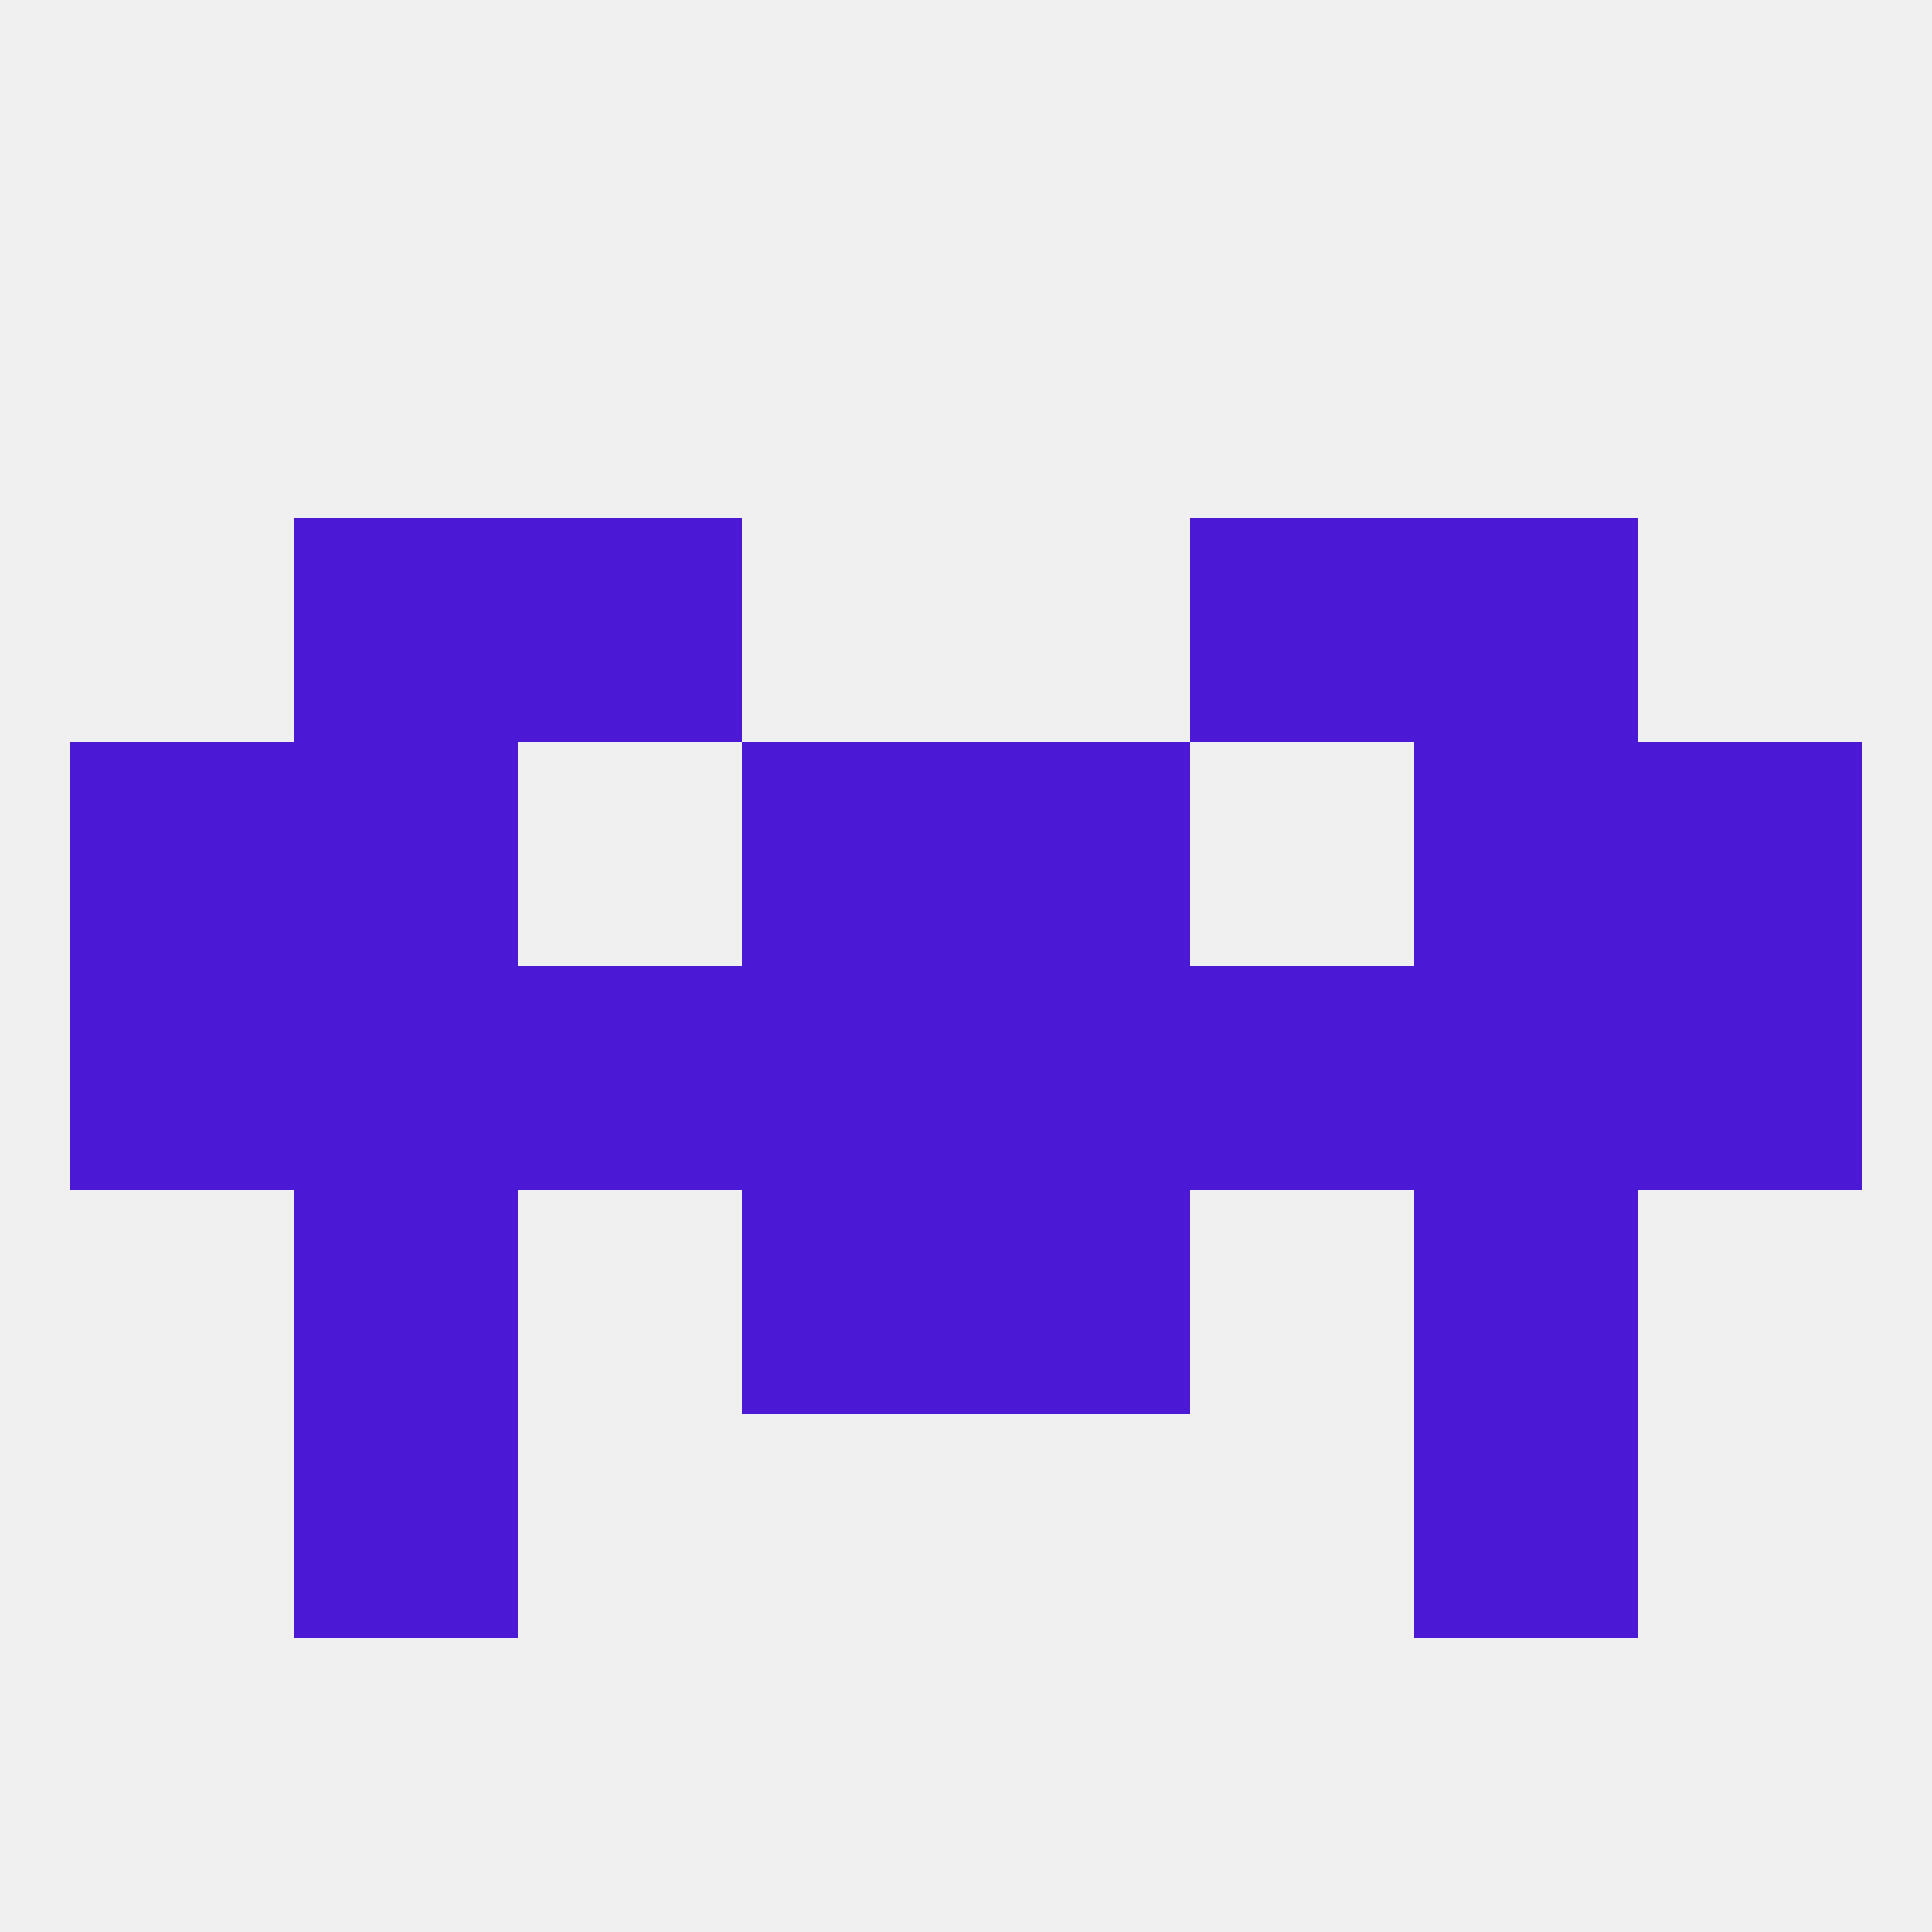
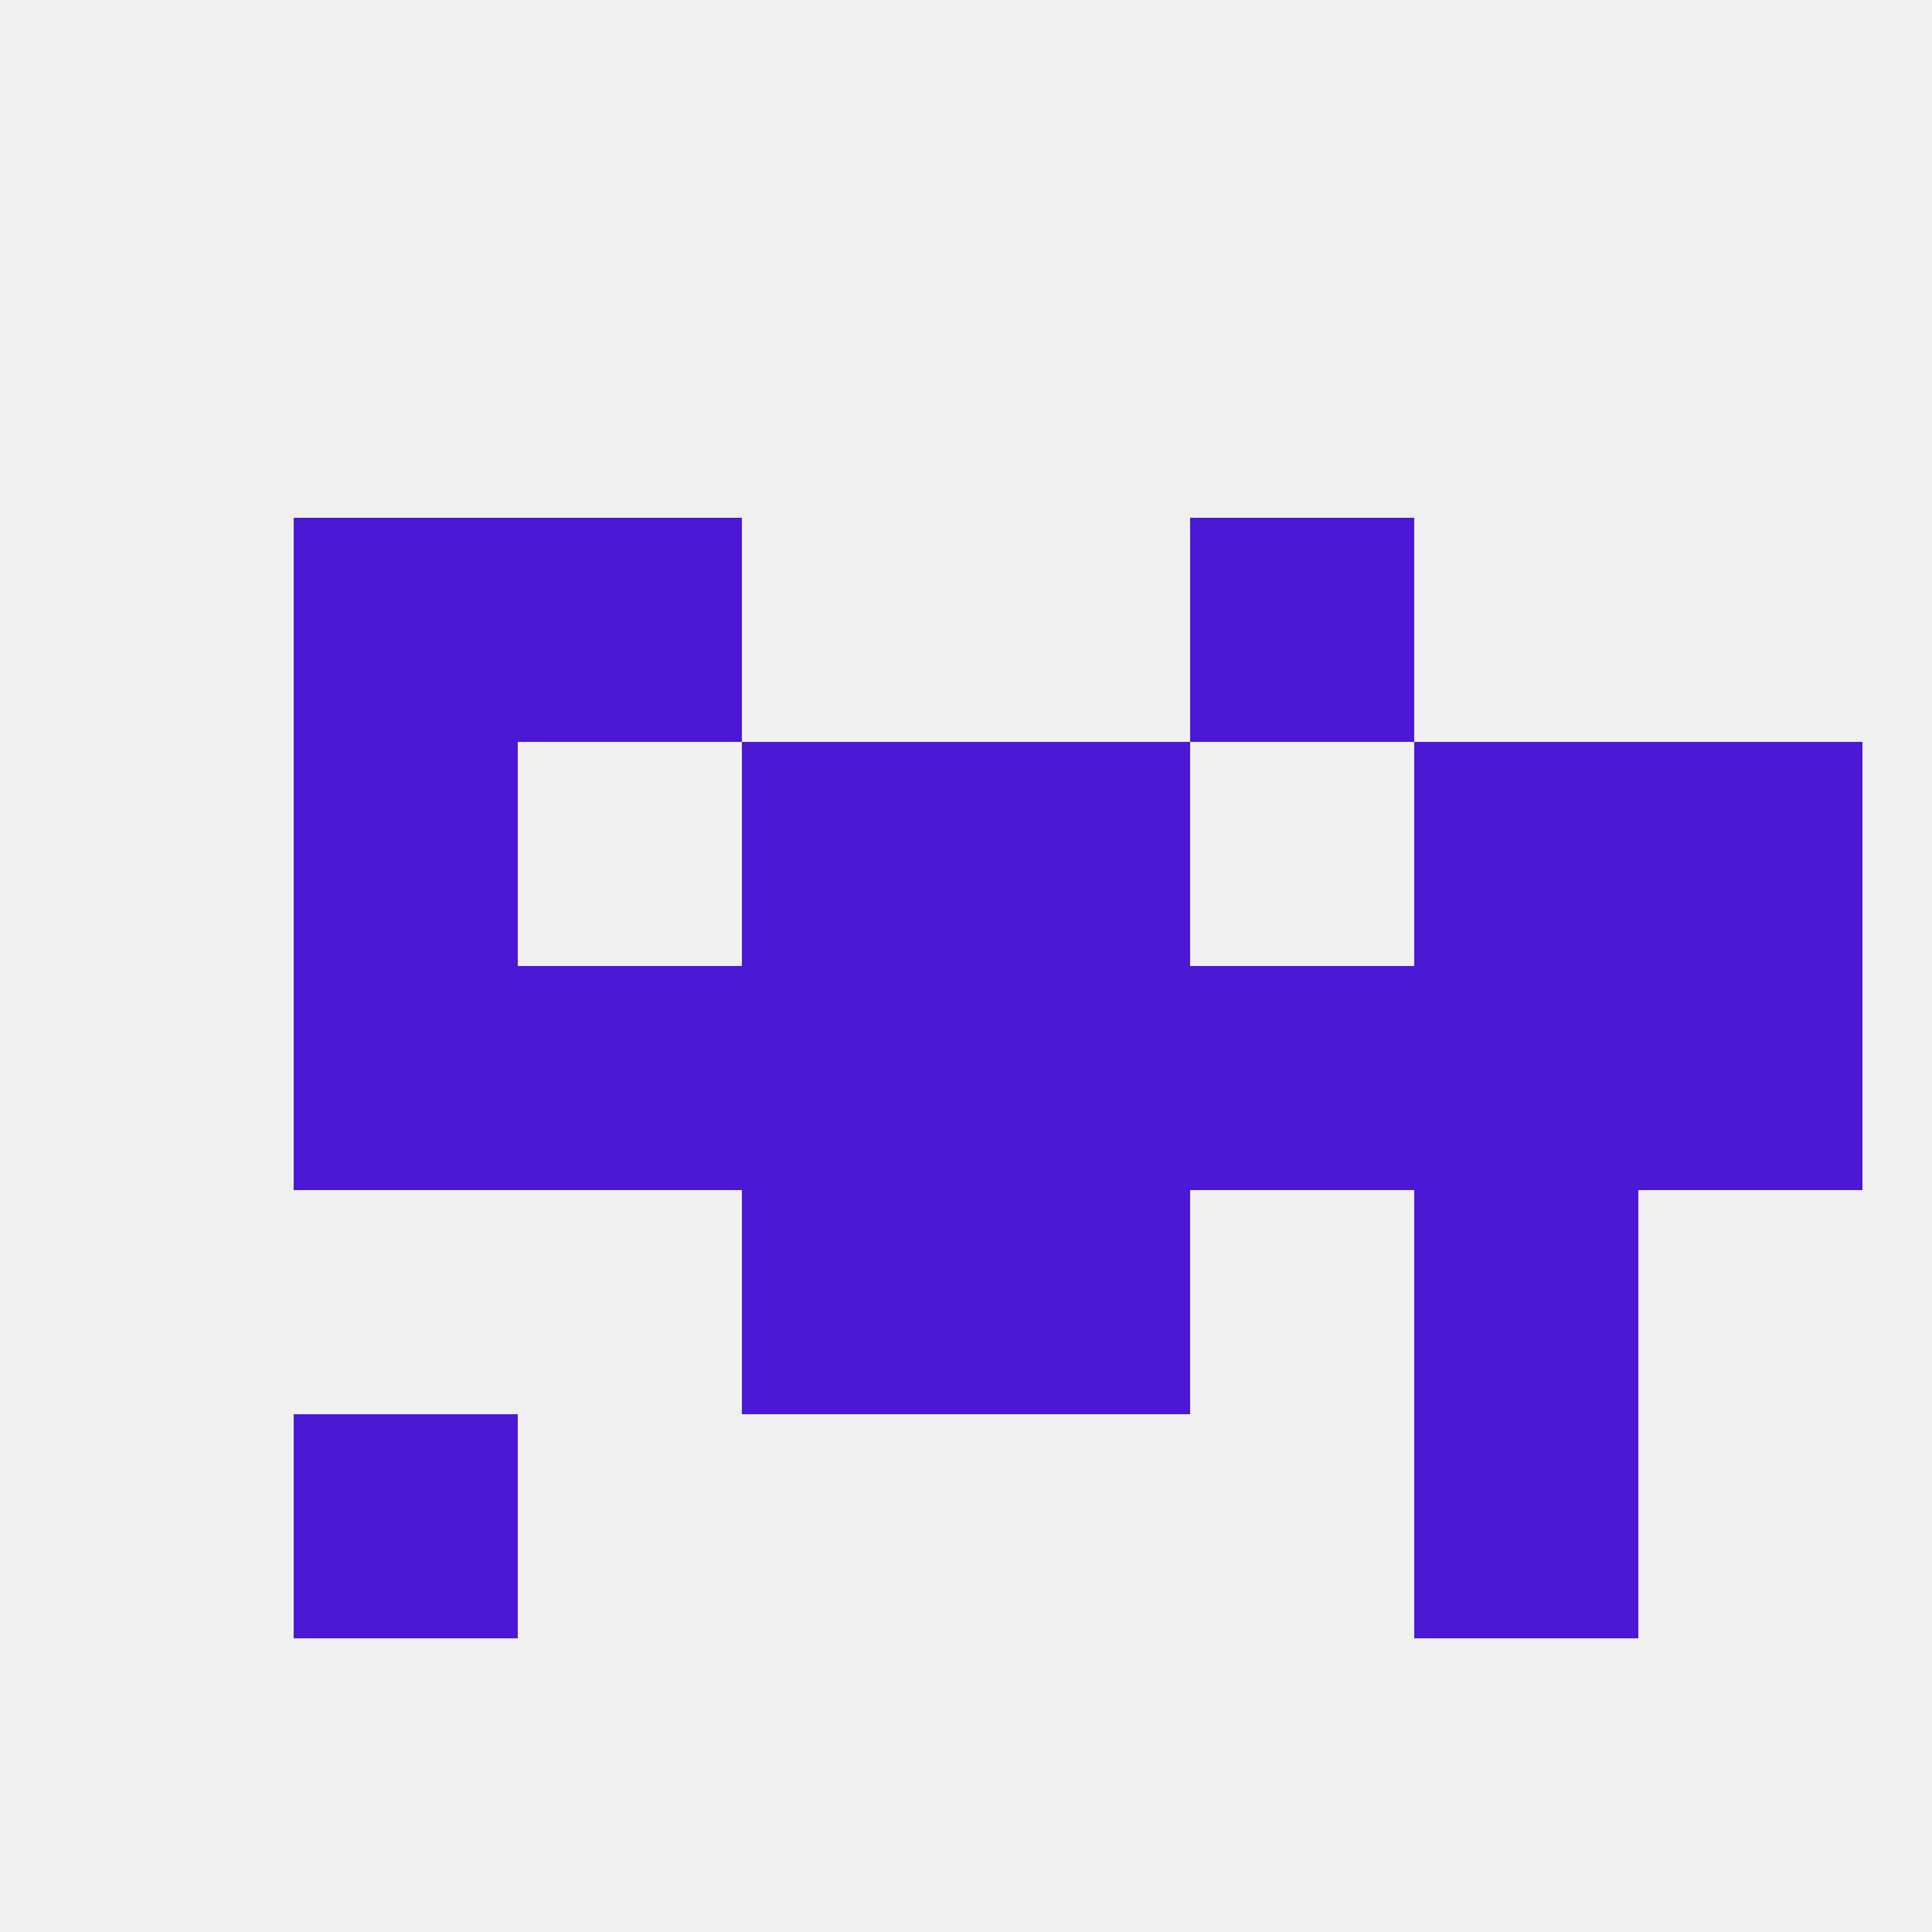
<svg xmlns="http://www.w3.org/2000/svg" version="1.1" baseprofile="full" width="250" height="250" viewBox="0 0 250 250">
  <rect width="100%" height="100%" fill="rgba(240,240,240,255)" />
  <rect x="212" y="96" width="29" height="29" fill="rgba(75,25,214,255)" />
  <rect x="96" y="96" width="29" height="29" fill="rgba(75,25,214,255)" />
  <rect x="125" y="96" width="29" height="29" fill="rgba(75,25,214,255)" />
  <rect x="38" y="96" width="29" height="29" fill="rgba(75,25,214,255)" />
  <rect x="183" y="96" width="29" height="29" fill="rgba(75,25,214,255)" />
-   <rect x="9" y="96" width="29" height="29" fill="rgba(75,25,214,255)" />
  <rect x="38" y="67" width="29" height="29" fill="rgba(75,25,214,255)" />
-   <rect x="183" y="67" width="29" height="29" fill="rgba(75,25,214,255)" />
  <rect x="67" y="67" width="29" height="29" fill="rgba(75,25,214,255)" />
  <rect x="154" y="67" width="29" height="29" fill="rgba(75,25,214,255)" />
  <rect x="96" y="154" width="29" height="29" fill="rgba(75,25,214,255)" />
  <rect x="125" y="154" width="29" height="29" fill="rgba(75,25,214,255)" />
-   <rect x="38" y="154" width="29" height="29" fill="rgba(75,25,214,255)" />
  <rect x="183" y="154" width="29" height="29" fill="rgba(75,25,214,255)" />
  <rect x="38" y="183" width="29" height="29" fill="rgba(75,25,214,255)" />
  <rect x="183" y="183" width="29" height="29" fill="rgba(75,25,214,255)" />
-   <rect x="9" y="125" width="29" height="29" fill="rgba(75,25,214,255)" />
  <rect x="212" y="125" width="29" height="29" fill="rgba(75,25,214,255)" />
  <rect x="183" y="125" width="29" height="29" fill="rgba(75,25,214,255)" />
  <rect x="96" y="125" width="29" height="29" fill="rgba(75,25,214,255)" />
  <rect x="125" y="125" width="29" height="29" fill="rgba(75,25,214,255)" />
  <rect x="38" y="125" width="29" height="29" fill="rgba(75,25,214,255)" />
  <rect x="67" y="125" width="29" height="29" fill="rgba(75,25,214,255)" />
  <rect x="154" y="125" width="29" height="29" fill="rgba(75,25,214,255)" />
</svg>